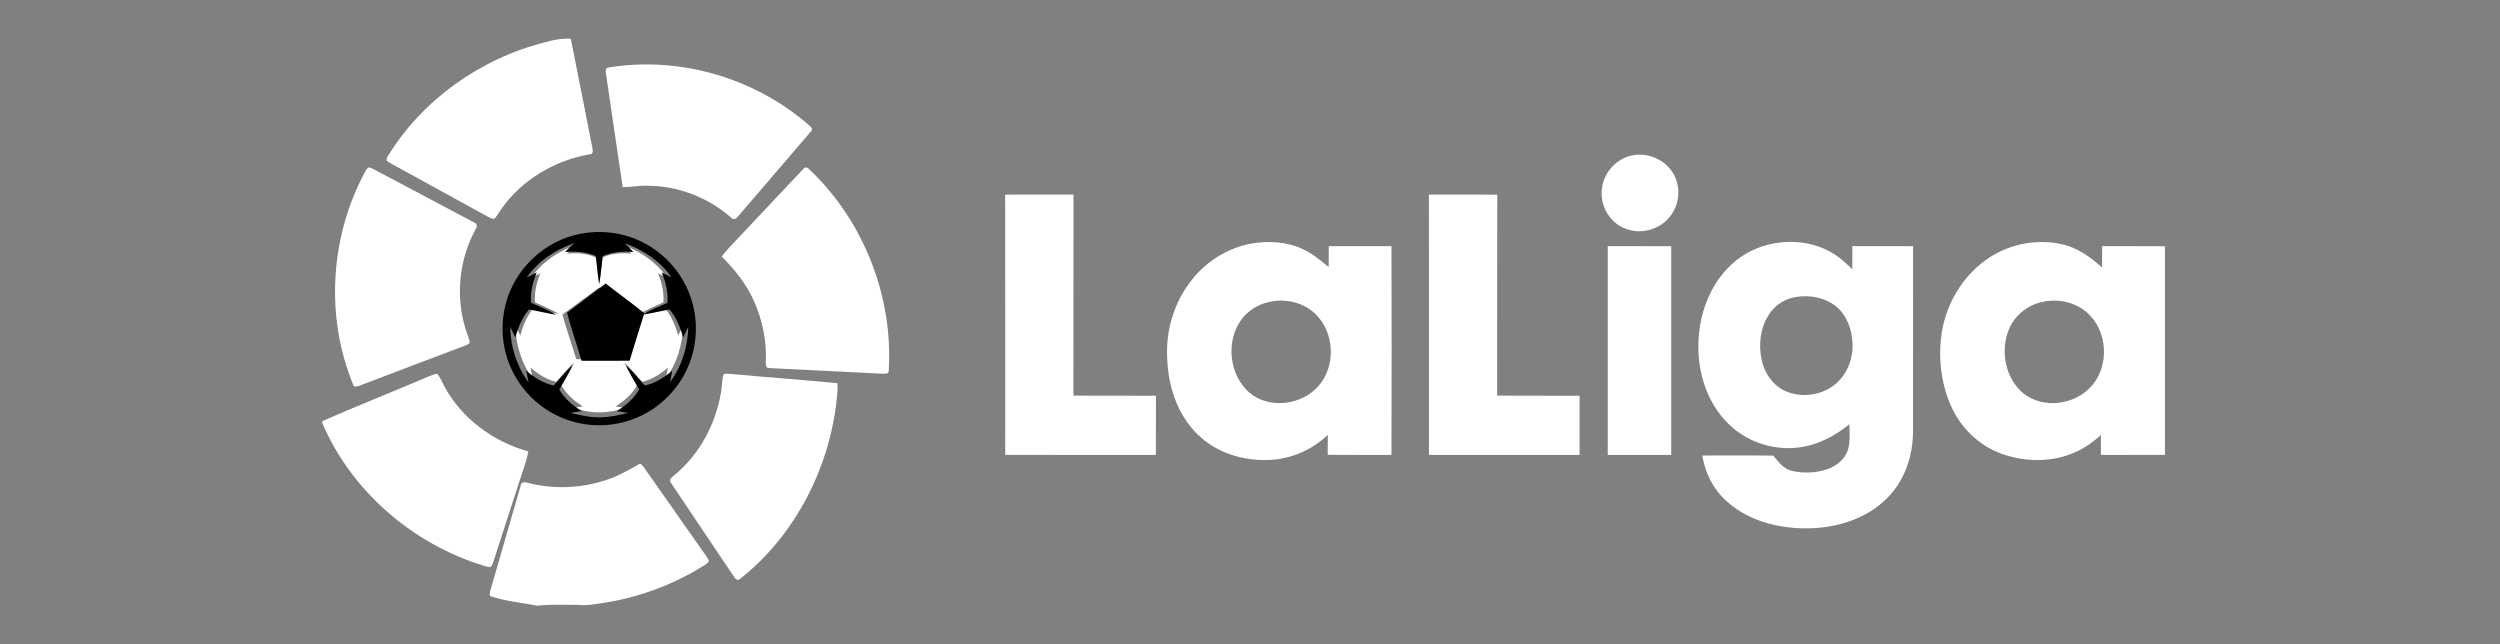
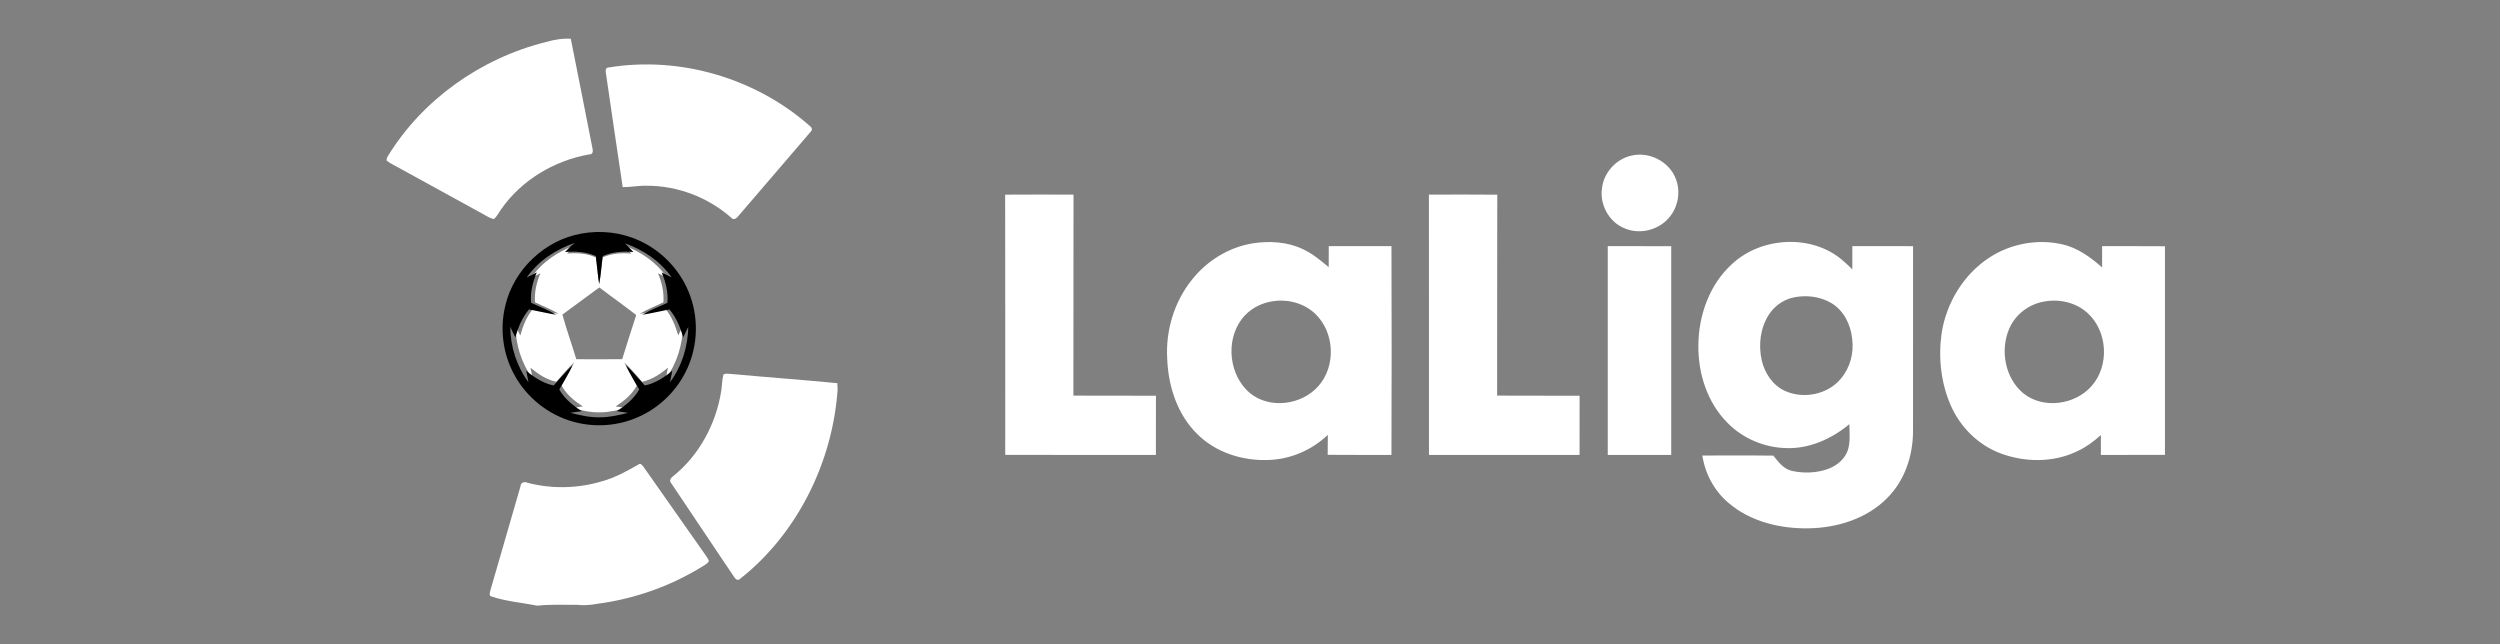
<svg xmlns="http://www.w3.org/2000/svg" width="194px" height="50px" viewBox="0 0 194 50" version="1.1">
  <rect x="0" y="0" width="194" height="50" fill="#808080" stroke="none" />
  <title>laliga</title>
  <g id="laliga" stroke="none" stroke-width="1" fill="none" fill-rule="evenodd">
    <g id="laliga-1" transform="translate(25, 3)" fill-rule="nonzero">
      <path d="M16.209,18.572 C17.05,17.335 18.328,16.485 19.71,16 C19.447,16.198 19.223,16.438 19.003,16.68 C19.762,16.61 20.546,16.659 21.249,16.986 C21.333,17.676 21.389,18.37 21.492,19.057 C21.624,18.371 21.66,17.671 21.755,16.98 C22.458,16.662 23.236,16.61 23.993,16.68 C23.789,16.463 23.586,16.243 23.375,16.034 C24.722,16.516 25.959,17.363 26.781,18.569 C26.538,18.45 26.3,18.327 26.06,18.202 C26.355,18.914 26.542,19.686 26.477,20.464 C25.864,20.759 25.222,20.999 24.639,21.356 C25.306,21.25 25.962,21.088 26.623,20.957 C27.135,21.549 27.402,22.289 27.632,23.029 C27.755,22.773 27.874,22.515 28,22.261 C27.974,23.733 27.533,25.194 26.667,26.38 C26.725,26.095 26.779,25.81 26.833,25.526 C26.246,26.027 25.586,26.465 24.826,26.626 C24.37,26.124 23.949,25.584 23.448,25.127 C23.73,25.748 24.097,26.325 24.417,26.925 C24.033,27.617 23.42,28.12 22.774,28.54 C23.051,28.582 23.329,28.621 23.606,28.663 C22.933,28.835 22.248,28.999 21.551,28.999 C20.817,29.014 20.095,28.847 19.388,28.66 C19.667,28.618 19.947,28.58 20.226,28.539 C19.576,28.121 18.959,27.617 18.58,26.922 C18.903,26.322 19.267,25.747 19.547,25.124 C19.048,25.583 18.627,26.121 18.172,26.624 C17.41,26.467 16.75,26.028 16.164,25.526 C16.218,25.814 16.272,26.103 16.333,26.39 C15.467,25.196 15.008,23.729 15,22.246 C15.113,22.516 15.242,22.779 15.373,23.039 C15.578,22.288 15.868,21.552 16.373,20.956 C17.032,21.084 17.686,21.245 18.349,21.353 C17.774,20.991 17.131,20.759 16.521,20.462 C16.451,19.685 16.642,18.914 16.935,18.202 C16.694,18.327 16.452,18.452 16.209,18.572 M18.642,21.411 C18.962,22.578 19.374,23.717 19.72,24.875 C20.908,24.878 22.096,24.885 23.282,24.872 C23.632,23.726 24.005,22.587 24.37,21.445 C23.43,20.71 22.454,20.027 21.507,19.303 C20.545,19.995 19.606,20.721 18.642,21.411 Z" id="Shape" fill="#FFFFFF" />
      <path d="M17.361,0.262 C17.988,0.083 18.636,-0.032 19.294,0.008 C19.861,2.826 20.408,5.647 20.967,8.467 C21.016,8.667 21.054,8.987 20.739,8.979 C17.99,9.46 15.457,10.997 13.913,13.207 C13.717,13.469 13.581,13.779 13.328,14 C13.008,13.937 12.742,13.745 12.461,13.598 C10.298,12.406 8.131,11.219 5.965,10.031 C5.639,9.848 5.292,9.693 5,9.461 C4.996,9.327 5.035,9.202 5.117,9.087 C7.758,4.777 12.262,1.533 17.361,0.262 Z" id="Path" fill="#FFFFFF" />
      <path d="M22.213,2.239 C27.765,1.326 33.668,3.064 37.883,6.812 C38.026,6.919 38.046,7.117 37.9,7.231 C36.048,9.407 34.174,11.565 32.318,13.739 C32.18,13.925 31.918,14.138 31.73,13.881 C29.935,12.309 27.577,11.408 25.198,11.413 C24.569,11.392 23.949,11.53 23.322,11.521 C22.875,8.583 22.458,5.64 22.021,2.7 C21.982,2.531 21.974,2.242 22.213,2.239 Z" id="Path" fill="#FFFFFF" />
      <path d="M101.557,9.086 C102.962,8.725 104.554,9.537 105.049,10.896 C105.423,11.864 105.232,13.015 104.577,13.818 C103.781,14.832 102.291,15.233 101.095,14.728 C99.872,14.258 99.128,12.893 99.313,11.617 C99.443,10.422 100.377,9.362 101.557,9.086 Z M53,12.105 C54.768,12.093 56.537,12.096 58.304,12.103 C58.29,17.301 58.309,22.499 58.295,27.696 C60.43,27.719 62.566,27.697 64.701,27.707 C64.696,29.24 64.705,30.771 64.696,32.303 C60.8,32.297 56.903,32.304 53.006,32.299 C53.004,25.568 53.014,18.836 53,12.105 L53,12.105 Z M85.883,12.103 C87.652,12.097 89.42,12.09 91.188,12.108 C91.168,17.304 91.192,22.501 91.176,27.697 C93.309,27.719 95.443,27.696 97.576,27.709 C97.571,29.24 97.576,30.771 97.574,32.302 C93.678,32.301 89.783,32.302 85.888,32.301 C85.885,25.568 85.893,18.836 85.883,12.103 Z M67.495,18.706 C68.653,17.242 70.349,16.186 72.207,15.885 C73.505,15.683 74.888,15.758 76.089,16.328 C76.839,16.674 77.48,17.203 78.106,17.731 C78.114,17.188 78.11,16.645 78.112,16.102 C79.734,16.102 81.356,16.103 82.978,16.101 C82.996,21.501 82.997,26.903 82.977,32.303 C81.328,32.294 79.678,32.312 78.029,32.293 C78.034,31.777 78.031,31.26 78.039,30.744 C76.822,31.911 75.174,32.631 73.479,32.692 C71.452,32.785 69.342,32.123 67.898,30.673 C66.361,29.16 65.663,26.988 65.578,24.879 C65.438,22.682 66.107,20.431 67.495,18.706 M73.785,20.375 C72.831,20.505 71.921,21.004 71.347,21.779 C70.091,23.466 70.373,26.103 71.967,27.481 C73.503,28.768 76.009,28.439 77.303,26.965 C78.695,25.408 78.568,22.771 77.051,21.34 C76.194,20.529 74.946,20.197 73.785,20.375 L73.785,20.375 Z M109.415,17.478 C111.691,15.368 115.6,15.146 117.983,17.2 C118.245,17.422 118.494,17.659 118.739,17.901 C118.739,17.3 118.735,16.699 118.743,16.099 C120.314,16.107 121.883,16.099 123.454,16.103 C123.45,20.895 123.456,25.687 123.45,30.479 C123.446,32.362 122.807,34.292 121.45,35.642 C119.875,37.249 117.572,37.961 115.355,37.998 C113.154,38.039 110.844,37.484 109.145,36.035 C108.037,35.108 107.314,33.767 107.103,32.348 C108.939,32.35 110.774,32.333 112.61,32.357 C112.998,32.843 113.402,33.391 114.052,33.541 C114.953,33.741 115.92,33.709 116.797,33.412 C117.507,33.164 118.163,32.642 118.4,31.912 C118.592,31.265 118.525,30.582 118.508,29.918 C117.147,31.048 115.415,31.836 113.614,31.772 C111.909,31.733 110.227,31.024 109.041,29.801 C107.475,28.221 106.761,25.958 106.794,23.772 C106.813,21.453 107.663,19.063 109.415,17.478 M114.042,20.114 C113.304,20.309 112.659,20.793 112.254,21.433 C111.594,22.461 111.448,23.761 111.705,24.938 C111.926,25.94 112.555,26.895 113.513,27.334 C114.954,27.992 116.837,27.614 117.851,26.384 C118.577,25.532 118.876,24.368 118.725,23.271 C118.614,22.184 118.076,21.089 117.108,20.515 C116.197,19.981 115.061,19.861 114.042,20.114 L114.042,20.114 Z M129.4,16.972 C131.028,15.911 133.091,15.531 134.993,15.949 C136.197,16.211 137.216,16.951 138.123,17.751 C138.122,17.201 138.122,16.651 138.125,16.101 C139.75,16.109 141.374,16.092 143,16.109 L143,32.298 C141.343,32.303 139.686,32.299 138.029,32.302 C138.028,31.788 138.028,31.274 138.028,30.76 C137.47,31.264 136.856,31.712 136.171,32.027 C134.341,32.905 132.158,32.887 130.271,32.193 C128.527,31.551 127.117,30.152 126.381,28.465 C125.616,26.723 125.405,24.756 125.667,22.879 C126.026,20.516 127.371,18.284 129.4,16.972 M133.697,20.388 C132.468,20.57 131.364,21.408 130.896,22.555 C130.207,24.206 130.594,26.329 131.991,27.505 C133.538,28.773 136.038,28.425 137.319,26.942 C138.706,25.365 138.554,22.707 137,21.295 C136.123,20.493 134.859,20.187 133.697,20.388 L133.697,20.388 Z M99.761,16.102 C101.403,16.103 103.045,16.101 104.688,16.103 C104.685,21.502 104.685,26.901 104.687,32.301 C103.045,32.302 101.404,32.299 99.762,32.302 C99.761,26.901 99.762,21.502 99.761,16.102 Z" id="Shape" fill="#FFFFFF" />
-       <path d="M3.594,10.002 C3.771,9.983 3.924,10.113 4.08,10.176 C6.648,11.548 9.229,12.894 11.796,14.267 C12.043,14.341 12.045,14.601 11.911,14.777 C10.582,17.214 10.313,20.194 11.222,22.815 C11.303,23.063 11.421,23.304 11.448,23.568 C11.385,23.745 11.169,23.765 11.023,23.844 C8.31,24.864 5.604,25.9 2.895,26.928 C2.728,26.978 2.466,27.095 2.408,26.85 C0.219,21.554 0.618,15.32 3.353,10.287 C3.408,10.173 3.491,10.075 3.594,10.002 Z" id="Path" fill="#FFFFFF" />
-       <path d="M37.359,10.088 C37.498,9.93 37.696,10.007 37.809,10.149 C41.997,14.111 44.33,19.993 43.962,25.778 C43.984,26.054 43.645,25.991 43.476,25.999 C40.547,25.847 37.615,25.717 34.688,25.562 C34.39,25.581 34.425,25.21 34.429,25.009 C34.493,23.423 34.166,21.827 33.515,20.382 C32.938,19.052 32.017,17.917 31,16.904 C31.169,16.69 31.339,16.478 31.525,16.28 C33.478,14.223 35.403,12.139 37.359,10.088 L37.359,10.088 Z" id="Path" fill="#FFFFFF" />
      <path d="M20.088,15.131 C21.61,14.845 23.223,15.027 24.63,15.682 C26.459,16.518 27.923,18.12 28.58,20.023 C29.253,21.924 29.114,24.1 28.188,25.894 C27.353,27.548 25.88,28.871 24.142,29.519 C22.668,30.079 21.016,30.151 19.499,29.729 C17.545,29.197 15.843,27.829 14.891,26.044 C14.007,24.423 13.774,22.467 14.222,20.677 C14.889,17.9 17.276,15.64 20.088,15.131 M15.881,18.528 C16.14,18.403 16.397,18.272 16.652,18.142 C16.342,18.883 16.138,19.686 16.213,20.496 C16.861,20.805 17.544,21.047 18.155,21.424 C17.45,21.311 16.756,21.144 16.055,21.01 C15.518,21.631 15.21,22.397 14.993,23.179 C14.853,22.908 14.717,22.635 14.596,22.353 C14.605,23.898 15.093,25.426 16.013,26.668 C15.948,26.369 15.89,26.069 15.833,25.768 C16.456,26.291 17.157,26.749 17.967,26.913 C18.45,26.388 18.898,25.828 19.428,25.35 C19.13,25.998 18.744,26.598 18.4,27.222 C18.803,27.946 19.459,28.471 20.149,28.906 C19.853,28.949 19.556,28.989 19.259,29.032 C20.01,29.227 20.777,29.4 21.557,29.385 C22.299,29.385 23.026,29.214 23.741,29.035 C23.447,28.991 23.151,28.95 22.857,28.907 C23.544,28.47 24.195,27.946 24.603,27.226 C24.263,26.601 23.873,26 23.573,25.353 C24.105,25.83 24.553,26.391 25.037,26.914 C25.845,26.746 26.546,26.29 27.17,25.768 C27.113,26.065 27.055,26.361 26.994,26.658 C27.914,25.423 28.382,23.902 28.41,22.369 C28.276,22.633 28.149,22.902 28.019,23.169 C27.775,22.398 27.491,21.627 26.948,21.011 C26.244,21.148 25.548,21.316 24.839,21.426 C25.458,21.054 26.141,20.805 26.792,20.498 C26.861,19.688 26.662,18.883 26.349,18.142 C26.604,18.272 26.857,18.4 27.115,18.524 C26.242,17.269 24.927,16.387 23.495,15.885 C23.72,16.103 23.935,16.332 24.153,16.558 C23.348,16.485 22.521,16.539 21.774,16.87 C21.673,17.59 21.635,18.318 21.494,19.033 C21.386,18.317 21.326,17.595 21.236,16.876 C20.489,16.536 19.657,16.485 18.85,16.558 C19.084,16.306 19.322,16.055 19.601,15.85 C18.133,16.355 16.775,17.239 15.881,18.528 L15.881,18.528 Z" id="Shape" fill="#010000" />
-       <path d="M19,21.268 C20.01,20.526 20.993,19.745 22.001,19 C22.993,19.779 24.016,20.514 25,21.305 C24.618,22.534 24.227,23.758 23.861,24.992 C22.618,25.005 21.374,24.999 20.129,24.995 C19.766,23.749 19.335,22.523 19,21.268 Z" id="Path" fill="#020001" />
-       <path d="M8.006,26.321 C8.302,26.194 8.601,26.066 8.921,26 C9.165,26.274 9.289,26.621 9.461,26.938 C10.775,29.424 13.229,31.265 16,32.035 C15.942,32.3 15.885,32.566 15.806,32.826 C15.046,35.134 14.305,37.447 13.554,39.757 C13.427,40.142 13.335,40.54 13.154,40.906 C13.02,41.086 12.8,40.958 12.626,40.927 C6.995,39.234 2.233,35.059 0,29.805 L0,29.692 C2.64,28.511 5.345,27.461 8.006,26.321 L8.006,26.321 Z" id="Path" fill="#FFFFFF" />
      <path d="M31.144,26.058 C31.321,25.961 31.524,26.014 31.713,26.018 C34.466,26.27 37.222,26.469 39.974,26.734 C39.988,26.891 39.996,27.05 40,27.21 C39.607,33.005 36.749,38.534 32.421,41.923 C32.229,42.127 32.031,41.879 31.926,41.71 C30.317,39.297 28.683,36.902 27.079,34.484 C26.882,34.272 27.096,34.056 27.257,33.934 C29.203,32.373 30.55,29.966 30.962,27.372 C31.039,26.936 31.019,26.482 31.144,26.058 L31.144,26.058 Z" id="Path" fill="#FFFFFF" />
      <path d="M24.569,33.03 C24.737,32.921 24.852,33.137 24.944,33.235 C26.565,35.535 28.174,37.844 29.795,40.143 C29.872,40.251 29.939,40.366 30,40.484 C30.007,40.668 29.807,40.749 29.682,40.849 C27.176,42.435 24.295,43.476 21.317,43.859 C20.813,43.956 20.3,43.99 19.787,43.934 C18.757,43.942 17.723,43.887 16.7,44 C15.509,43.768 14.281,43.67 13.127,43.284 C12.916,43.229 13.026,42.973 13.05,42.829 C13.837,40.131 14.607,37.426 15.393,34.726 C15.399,34.445 15.691,34.348 15.928,34.461 C17.818,34.957 19.855,34.91 21.724,34.346 C22.743,34.06 23.667,33.551 24.569,33.03 L24.569,33.03 Z" id="Path" fill="#FFFFFF" />
    </g>
  </g>
</svg>